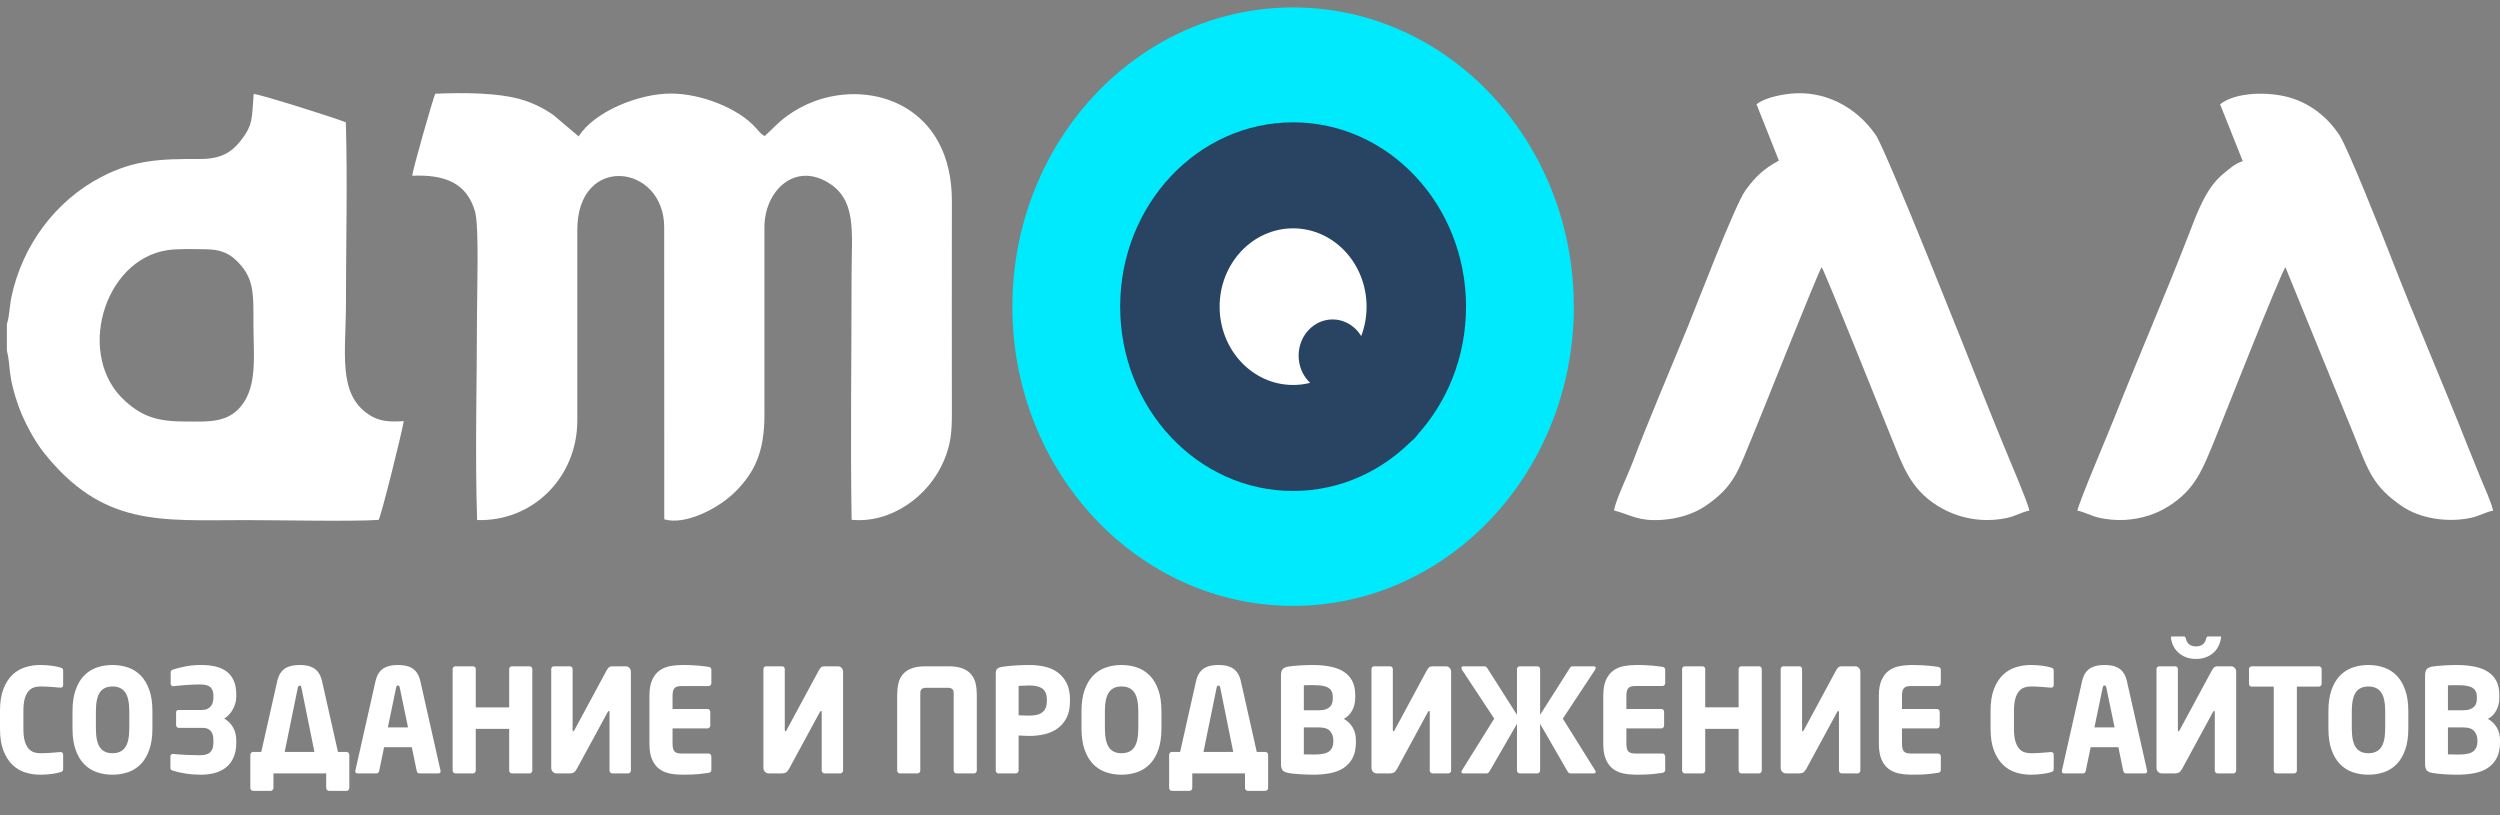
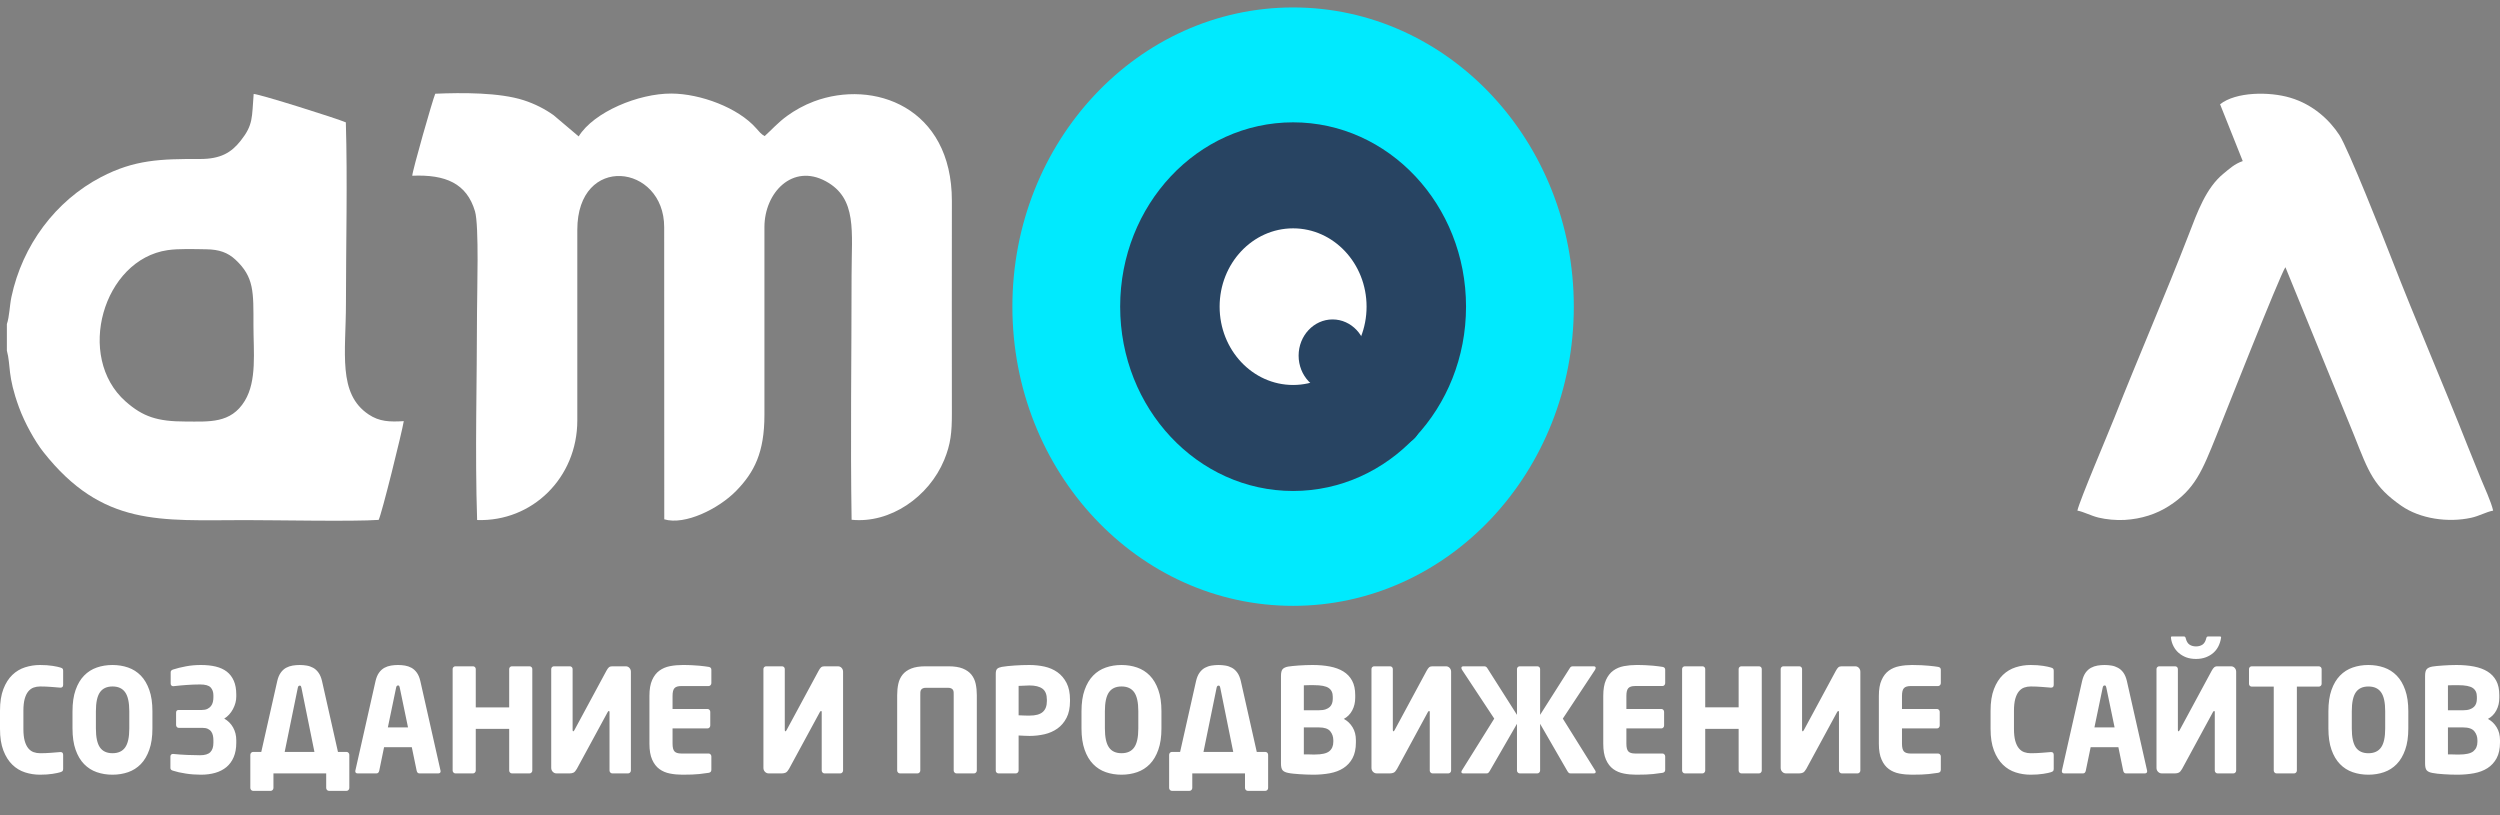
<svg xmlns="http://www.w3.org/2000/svg" width="92" height="30" viewBox="0 0 92 30" fill="none">
  <rect x="0" y="0" width="92" height="30" fill="#808080" stroke="none" />
  <g clip-path="url(#clip0_36_626)">
    <path fill-rule="evenodd" clip-rule="evenodd" d="M16.017 3.449C15.922 3.668 15.177 6.277 15.171 6.467C16.397 6.415 17.176 6.748 17.48 7.777C17.635 8.304 17.554 10.779 17.554 11.509C17.554 14.01 17.476 16.653 17.558 19.137C19.587 19.207 21.246 17.581 21.245 15.472L21.245 8.461C21.244 5.635 24.442 6.034 24.442 8.359L24.445 19.111C25.204 19.337 26.444 18.727 27.091 18.064C27.76 17.378 28.131 16.65 28.131 15.269L28.131 8.359C28.131 7.083 29.169 6.005 30.392 6.672C31.554 7.306 31.338 8.518 31.338 10.137C31.338 13.122 31.292 16.148 31.339 19.127C32.76 19.273 34.186 18.284 34.747 16.925C34.988 16.341 35.03 15.906 35.029 15.218C35.023 12.61 35.029 10.002 35.029 7.394C35.032 3.939 32.146 2.911 29.951 3.733C29.589 3.869 29.244 4.063 28.969 4.263C28.617 4.519 28.41 4.766 28.139 5.008C28.014 4.944 27.929 4.835 27.831 4.724C27.162 3.96 25.773 3.448 24.708 3.443C23.498 3.437 21.851 4.12 21.295 5.02L20.372 4.239C20.061 4.016 19.682 3.82 19.268 3.687C18.378 3.401 17.01 3.407 16.017 3.449L16.017 3.449Z" fill="white" />
    <path fill-rule="evenodd" clip-rule="evenodd" d="M6.172 9.205C6.581 9.145 7.165 9.168 7.596 9.174C8.062 9.18 8.383 9.294 8.664 9.555C9.357 10.201 9.327 10.745 9.327 11.966C9.327 12.951 9.458 14.008 9.01 14.748C8.497 15.597 7.687 15.512 6.831 15.512C5.791 15.512 5.259 15.335 4.625 14.776C2.765 13.134 3.795 9.549 6.172 9.205V9.205ZM0.253 11.925V12.904C0.404 13.463 0.265 13.806 0.7 14.993C0.911 15.57 1.296 16.256 1.595 16.633C3.776 19.393 5.893 19.142 9.024 19.14C10.151 19.14 13.03 19.197 13.934 19.132C14.039 18.949 14.795 15.897 14.859 15.498C14.336 15.53 13.96 15.516 13.566 15.252C12.419 14.487 12.731 12.98 12.731 11.153C12.731 8.965 12.791 6.679 12.727 4.503C12.412 4.364 9.588 3.472 9.335 3.457C9.264 4.328 9.327 4.585 8.855 5.181C8.513 5.613 8.123 5.853 7.356 5.851C5.899 5.845 4.941 5.88 3.722 6.515C2.043 7.39 0.825 9.027 0.421 10.925C0.354 11.24 0.347 11.658 0.253 11.925V11.925Z" fill="white" />
-     <path fill-rule="evenodd" clip-rule="evenodd" d="M64.639 3.837L65.463 5.909C64.909 6.21 64.602 6.495 64.236 7.001C63.839 7.55 62.447 11.204 62.117 12.01C61.504 13.511 60.627 15.562 60.07 17.042C59.917 17.446 59.454 18.414 59.395 18.783C60.05 18.963 60.298 19.183 61.127 19.133C61.736 19.096 62.306 18.924 62.751 18.626C63.875 17.872 63.995 17.216 64.505 16.024C64.711 15.544 66.889 10.049 67.037 9.83C67.171 10.029 69.405 15.621 69.569 16.022C70.01 17.103 70.272 17.967 71.293 18.608C72.054 19.086 72.976 19.254 73.88 19.055C74.169 18.992 74.416 18.84 74.681 18.788C74.63 18.497 73.92 16.842 73.755 16.44C73.446 15.685 73.126 14.898 72.824 14.134C72.507 13.332 69.419 5.538 69.027 4.968C68.298 3.908 67.106 3.311 65.869 3.45C65.458 3.496 64.924 3.611 64.639 3.837V3.837Z" fill="white" />
    <path fill-rule="evenodd" clip-rule="evenodd" d="M81.699 3.837L82.533 5.928C82.228 6.031 82.031 6.221 81.825 6.389C81.178 6.916 80.862 7.813 80.545 8.633C79.694 10.836 78.684 13.155 77.81 15.371C77.579 15.957 76.523 18.43 76.448 18.79C76.687 18.835 76.942 18.979 77.223 19.047C77.506 19.116 77.882 19.152 78.194 19.133C78.809 19.096 79.354 18.918 79.815 18.623C80.78 18.005 81.044 17.321 81.568 16.021C81.756 15.556 83.909 10.099 84.103 9.833L86.633 16.026C87.173 17.392 87.352 17.9 88.36 18.607C89.059 19.096 90.093 19.241 90.944 19.053C91.234 18.99 91.49 18.839 91.748 18.79C91.67 18.455 91.43 17.943 91.296 17.615C91.141 17.238 90.974 16.828 90.822 16.443C89.919 14.155 88.909 11.832 88.014 9.527C87.72 8.769 86.409 5.46 86.09 4.971C85.733 4.424 85.13 3.847 84.279 3.595C83.516 3.368 82.287 3.373 81.699 3.837H81.699Z" fill="white" />
    <path fill-rule="evenodd" clip-rule="evenodd" d="M47.586 0.274C53.291 0.274 57.916 5.204 57.916 11.285C57.916 17.366 53.291 22.295 47.586 22.295C41.881 22.295 37.256 17.366 37.256 11.285C37.256 5.204 41.881 0.274 47.586 0.274Z" fill="#00EAFE" />
    <path fill-rule="evenodd" clip-rule="evenodd" d="M47.586 4.502C51.101 4.502 53.95 7.539 53.95 11.285C53.95 15.031 51.101 18.068 47.586 18.068C44.071 18.068 41.222 15.031 41.222 11.285C41.222 7.539 44.071 4.502 47.586 4.502Z" fill="#284462" />
    <path fill-rule="evenodd" clip-rule="evenodd" d="M47.586 8.403C49.079 8.403 50.29 9.694 50.29 11.285C50.29 12.877 49.079 14.167 47.586 14.167C46.093 14.167 44.882 12.877 44.882 11.285C44.882 9.694 46.093 8.403 47.586 8.403Z" fill="white" />
    <path fill-rule="evenodd" clip-rule="evenodd" d="M49.039 11.755C49.73 11.755 50.29 12.352 50.29 13.088C50.29 13.824 49.73 14.421 49.039 14.421C48.349 14.421 47.789 13.824 47.789 13.088C47.789 12.352 48.349 11.755 49.039 11.755Z" fill="#284462" />
    <path fill-rule="evenodd" clip-rule="evenodd" d="M51.54 14.777C51.949 14.777 52.28 15.13 52.28 15.565C52.28 16 51.949 16.353 51.54 16.353C51.132 16.353 50.801 16 50.801 15.565C50.801 15.13 51.132 14.777 51.54 14.777Z" fill="#284462" />
    <path d="M2.324 28.297C2.324 28.336 2.315 28.363 2.297 28.379C2.279 28.395 2.251 28.408 2.215 28.419C2.162 28.436 2.069 28.456 1.936 28.477C1.803 28.498 1.649 28.509 1.473 28.509C1.284 28.509 1.101 28.481 0.923 28.424C0.746 28.367 0.589 28.273 0.453 28.14C0.317 28.008 0.207 27.834 0.124 27.618C0.041 27.402 0 27.137 0 26.822V26.154C0 25.839 0.041 25.574 0.124 25.358C0.207 25.142 0.317 24.969 0.453 24.838C0.589 24.707 0.746 24.613 0.923 24.557C1.101 24.5 1.284 24.472 1.473 24.472C1.649 24.472 1.803 24.483 1.936 24.504C2.069 24.525 2.162 24.546 2.215 24.563C2.251 24.574 2.278 24.586 2.297 24.6C2.315 24.614 2.324 24.641 2.324 24.681V25.199C2.324 25.269 2.293 25.305 2.23 25.305H2.215C2.118 25.298 2.006 25.289 1.879 25.278C1.751 25.268 1.617 25.262 1.478 25.262C1.392 25.262 1.311 25.276 1.237 25.302C1.162 25.329 1.097 25.377 1.04 25.445C0.984 25.513 0.94 25.605 0.908 25.72C0.877 25.835 0.861 25.98 0.861 26.157V26.824C0.861 27.001 0.877 27.146 0.908 27.261C0.94 27.376 0.984 27.467 1.04 27.536C1.097 27.605 1.162 27.652 1.237 27.679C1.311 27.705 1.392 27.719 1.478 27.719C1.617 27.719 1.751 27.713 1.879 27.703C2.006 27.692 2.118 27.683 2.215 27.676H2.23C2.293 27.676 2.324 27.712 2.324 27.782V28.297V28.297ZM5.609 26.806C5.609 27.114 5.571 27.375 5.494 27.591C5.418 27.807 5.314 27.983 5.182 28.119C5.049 28.255 4.893 28.354 4.715 28.416C4.536 28.478 4.344 28.509 4.138 28.509C3.932 28.509 3.741 28.478 3.562 28.416C3.383 28.354 3.228 28.255 3.095 28.119C2.962 27.983 2.858 27.807 2.782 27.591C2.706 27.376 2.668 27.114 2.668 26.806V26.175C2.668 25.867 2.706 25.606 2.782 25.39C2.858 25.174 2.962 24.998 3.095 24.862C3.228 24.726 3.383 24.627 3.562 24.565C3.741 24.503 3.932 24.472 4.138 24.472C4.344 24.472 4.536 24.503 4.715 24.565C4.893 24.627 5.049 24.726 5.182 24.862C5.314 24.998 5.418 25.174 5.494 25.39C5.571 25.605 5.609 25.867 5.609 26.175V26.806ZM4.758 26.173C4.758 25.851 4.707 25.618 4.606 25.476C4.505 25.333 4.35 25.262 4.141 25.262C3.932 25.262 3.778 25.333 3.678 25.476C3.578 25.618 3.529 25.851 3.529 26.173V26.808C3.529 27.131 3.579 27.363 3.678 27.505C3.778 27.648 3.932 27.718 4.141 27.718C4.35 27.718 4.505 27.648 4.606 27.505C4.707 27.363 4.758 27.131 4.758 26.808V26.173ZM8.695 27.337C8.695 27.538 8.663 27.713 8.6 27.862C8.537 28.01 8.448 28.132 8.334 28.228C8.219 28.323 8.082 28.394 7.923 28.44C7.764 28.486 7.588 28.509 7.395 28.509C7.2 28.509 7.011 28.495 6.831 28.466C6.65 28.439 6.495 28.404 6.365 28.361C6.339 28.354 6.316 28.343 6.298 28.327C6.28 28.312 6.271 28.29 6.271 28.261V27.84C6.271 27.812 6.279 27.789 6.296 27.772C6.312 27.754 6.334 27.745 6.36 27.745H6.37C6.546 27.763 6.721 27.775 6.895 27.782C7.07 27.789 7.225 27.793 7.361 27.793C7.54 27.793 7.667 27.755 7.741 27.678C7.816 27.602 7.853 27.489 7.853 27.339V27.244C7.853 27.183 7.848 27.125 7.836 27.07C7.824 27.015 7.804 26.966 7.774 26.924C7.744 26.881 7.702 26.847 7.649 26.822C7.596 26.797 7.53 26.785 7.45 26.785H6.574C6.548 26.785 6.525 26.774 6.507 26.753C6.489 26.732 6.48 26.707 6.48 26.679V26.228C6.48 26.161 6.511 26.127 6.574 26.127H7.43C7.51 26.127 7.577 26.114 7.632 26.087C7.687 26.061 7.731 26.025 7.764 25.983C7.797 25.94 7.82 25.892 7.833 25.836C7.847 25.781 7.853 25.723 7.853 25.663V25.588C7.853 25.467 7.819 25.37 7.751 25.297C7.683 25.224 7.553 25.188 7.361 25.188C7.274 25.188 7.192 25.19 7.114 25.193C7.036 25.197 6.958 25.201 6.881 25.206C6.803 25.212 6.723 25.218 6.642 25.225C6.56 25.232 6.473 25.241 6.38 25.252H6.37C6.344 25.252 6.322 25.243 6.306 25.225C6.289 25.207 6.281 25.184 6.281 25.156V24.735C6.281 24.707 6.291 24.685 6.311 24.669C6.33 24.653 6.354 24.642 6.38 24.635C6.51 24.593 6.662 24.555 6.838 24.522C7.014 24.488 7.2 24.472 7.396 24.472C7.598 24.472 7.78 24.491 7.941 24.53C8.101 24.569 8.238 24.632 8.349 24.718C8.46 24.805 8.545 24.917 8.605 25.055C8.665 25.193 8.695 25.361 8.695 25.559V25.634C8.695 25.789 8.654 25.943 8.573 26.095C8.492 26.247 8.384 26.364 8.252 26.445C8.391 26.523 8.5 26.631 8.578 26.771C8.656 26.911 8.695 27.067 8.695 27.241V27.336L8.695 27.337ZM9.212 27.777C9.212 27.748 9.222 27.724 9.242 27.703C9.262 27.681 9.285 27.671 9.312 27.671H9.615L10.203 25.062C10.232 24.934 10.276 24.832 10.332 24.754C10.388 24.675 10.454 24.616 10.528 24.575C10.603 24.535 10.684 24.507 10.77 24.493C10.856 24.479 10.942 24.472 11.029 24.472C11.115 24.472 11.2 24.479 11.285 24.493C11.37 24.507 11.449 24.535 11.524 24.575C11.599 24.616 11.664 24.675 11.72 24.754C11.777 24.832 11.82 24.934 11.85 25.062L12.437 27.671H12.756C12.782 27.671 12.805 27.681 12.825 27.703C12.845 27.724 12.855 27.748 12.855 27.777V28.997C12.855 29.025 12.845 29.05 12.825 29.071C12.805 29.093 12.782 29.103 12.756 29.103H12.104C12.077 29.103 12.054 29.093 12.034 29.071C12.014 29.05 12.004 29.025 12.004 28.997V28.461H10.063V28.997C10.063 29.025 10.053 29.05 10.033 29.071C10.013 29.093 9.99 29.103 9.964 29.103H9.312C9.285 29.103 9.262 29.093 9.242 29.071C9.222 29.05 9.212 29.025 9.212 28.997V27.777ZM10.476 27.671H11.571L11.093 25.31C11.087 25.282 11.08 25.262 11.073 25.249C11.067 25.237 11.052 25.231 11.029 25.231C10.992 25.231 10.969 25.257 10.959 25.31L10.476 27.671H10.476ZM16.215 28.376C16.215 28.433 16.186 28.461 16.13 28.461H15.433C15.406 28.461 15.385 28.452 15.368 28.435C15.352 28.417 15.34 28.394 15.334 28.366L15.154 27.496H14.134L13.955 28.366C13.948 28.394 13.937 28.417 13.92 28.435C13.903 28.452 13.882 28.461 13.855 28.461H13.159C13.102 28.461 13.074 28.433 13.074 28.376C13.074 28.373 13.075 28.369 13.076 28.366C13.078 28.362 13.079 28.357 13.079 28.35L13.82 25.061C13.85 24.933 13.893 24.831 13.95 24.753C14.006 24.675 14.072 24.616 14.146 24.575C14.221 24.535 14.302 24.507 14.388 24.493C14.474 24.479 14.56 24.472 14.646 24.472C14.733 24.472 14.818 24.479 14.903 24.493C14.988 24.507 15.067 24.535 15.142 24.575C15.216 24.616 15.282 24.675 15.338 24.753C15.395 24.831 15.438 24.933 15.468 25.061L16.209 28.35C16.209 28.357 16.21 28.362 16.212 28.366C16.213 28.369 16.214 28.373 16.214 28.376H16.215ZM14.711 25.305C14.705 25.276 14.698 25.256 14.692 25.244C14.685 25.231 14.67 25.225 14.647 25.225C14.61 25.225 14.587 25.252 14.577 25.305L14.273 26.769H15.015L14.711 25.305H14.711ZM19.589 28.355C19.589 28.383 19.579 28.408 19.559 28.429C19.539 28.451 19.516 28.461 19.489 28.461H18.837C18.811 28.461 18.787 28.451 18.767 28.429C18.747 28.408 18.738 28.383 18.738 28.355V26.822H17.508V28.355C17.508 28.383 17.498 28.408 17.478 28.429C17.458 28.451 17.435 28.461 17.409 28.461H16.757C16.73 28.461 16.707 28.451 16.687 28.429C16.667 28.408 16.657 28.383 16.657 28.355V24.62C16.657 24.592 16.667 24.568 16.687 24.549C16.707 24.529 16.73 24.52 16.757 24.52H17.409C17.435 24.52 17.458 24.529 17.478 24.549C17.498 24.568 17.508 24.592 17.508 24.62V26.032H18.738V24.62C18.738 24.592 18.747 24.568 18.767 24.549C18.787 24.529 18.811 24.52 18.837 24.52H19.489C19.516 24.52 19.539 24.529 19.559 24.549C19.579 24.568 19.589 24.592 19.589 24.62V28.355ZM20.285 24.62C20.285 24.592 20.295 24.568 20.315 24.549C20.335 24.529 20.358 24.52 20.385 24.52H20.972C20.999 24.52 21.022 24.529 21.042 24.549C21.062 24.568 21.072 24.592 21.072 24.62V26.864C21.072 26.896 21.08 26.912 21.097 26.912C21.107 26.912 21.12 26.898 21.137 26.87L22.316 24.684C22.346 24.628 22.376 24.586 22.406 24.559C22.436 24.533 22.476 24.52 22.525 24.52H23.028C23.081 24.52 23.126 24.539 23.162 24.578C23.199 24.617 23.217 24.665 23.217 24.721V28.355C23.217 28.383 23.207 28.408 23.187 28.429C23.167 28.45 23.144 28.461 23.117 28.461H22.53C22.503 28.461 22.48 28.45 22.46 28.429C22.44 28.408 22.43 28.383 22.43 28.355V26.207C22.43 26.178 22.422 26.164 22.405 26.164C22.392 26.164 22.377 26.178 22.361 26.207L21.226 28.297C21.186 28.367 21.146 28.412 21.107 28.432C21.067 28.451 21.02 28.461 20.967 28.461H20.48C20.426 28.461 20.381 28.442 20.343 28.403C20.305 28.364 20.285 28.316 20.285 28.259V24.621L20.285 24.62ZM26.178 28.328C26.178 28.392 26.145 28.429 26.078 28.44C25.992 28.454 25.877 28.469 25.733 28.485C25.588 28.501 25.382 28.509 25.113 28.509C24.954 28.509 24.801 28.495 24.654 28.466C24.508 28.438 24.378 28.383 24.267 28.302C24.155 28.221 24.066 28.105 23.999 27.954C23.932 27.804 23.899 27.609 23.899 27.368V25.607C23.899 25.367 23.932 25.172 23.999 25.024C24.065 24.875 24.155 24.76 24.267 24.679C24.378 24.598 24.508 24.543 24.657 24.514C24.805 24.486 24.959 24.472 25.118 24.472C25.251 24.472 25.367 24.474 25.469 24.48C25.57 24.485 25.659 24.491 25.735 24.498C25.811 24.506 25.877 24.512 25.932 24.52C25.986 24.527 26.035 24.534 26.078 24.541C26.145 24.552 26.178 24.587 26.178 24.647V25.14C26.178 25.169 26.168 25.193 26.148 25.215C26.128 25.236 26.105 25.247 26.078 25.247H25.068C24.952 25.247 24.87 25.272 24.822 25.323C24.774 25.375 24.75 25.469 24.75 25.607V26.09H26.038C26.065 26.09 26.088 26.101 26.108 26.122C26.128 26.143 26.138 26.168 26.138 26.196V26.7C26.138 26.728 26.128 26.753 26.108 26.774C26.088 26.796 26.065 26.806 26.038 26.806H24.75V27.369C24.75 27.506 24.774 27.601 24.822 27.652C24.87 27.704 24.952 27.729 25.068 27.729H26.078C26.105 27.729 26.128 27.74 26.148 27.761C26.168 27.782 26.178 27.807 26.178 27.835V28.329L26.178 28.328ZM28.094 24.62C28.094 24.592 28.104 24.568 28.124 24.549C28.144 24.529 28.167 24.52 28.194 24.52H28.781C28.807 24.52 28.831 24.529 28.851 24.549C28.87 24.568 28.88 24.592 28.88 24.62V26.864C28.88 26.896 28.889 26.912 28.905 26.912C28.915 26.912 28.928 26.898 28.945 26.87L30.125 24.684C30.154 24.628 30.184 24.586 30.214 24.559C30.244 24.533 30.284 24.52 30.334 24.52H30.836C30.889 24.52 30.934 24.539 30.971 24.578C31.007 24.617 31.025 24.665 31.025 24.721V28.355C31.025 28.383 31.015 28.408 30.995 28.429C30.976 28.45 30.953 28.461 30.926 28.461H30.338C30.312 28.461 30.289 28.45 30.269 28.429C30.249 28.408 30.239 28.383 30.239 28.355V26.207C30.239 26.178 30.231 26.164 30.214 26.164C30.201 26.164 30.186 26.178 30.169 26.207L29.035 28.297C28.995 28.367 28.955 28.412 28.915 28.432C28.875 28.451 28.829 28.461 28.776 28.461H28.288C28.235 28.461 28.189 28.442 28.151 28.403C28.113 28.364 28.094 28.316 28.094 28.259V24.621L28.094 24.62ZM34.902 24.52C35.118 24.52 35.294 24.547 35.43 24.602C35.566 24.657 35.672 24.732 35.748 24.827C35.825 24.923 35.877 25.035 35.905 25.164C35.933 25.293 35.947 25.432 35.947 25.581V28.355C35.947 28.383 35.937 28.408 35.917 28.429C35.898 28.45 35.874 28.461 35.848 28.461H35.196C35.169 28.461 35.146 28.45 35.126 28.429C35.106 28.408 35.096 28.383 35.096 28.355V25.581C35.096 25.542 35.096 25.505 35.094 25.472C35.092 25.438 35.084 25.41 35.069 25.387C35.054 25.364 35.032 25.345 35.002 25.331C34.972 25.317 34.93 25.31 34.877 25.31H34.086C34.03 25.31 33.987 25.317 33.959 25.331C33.931 25.345 33.909 25.364 33.894 25.387C33.879 25.41 33.871 25.438 33.869 25.472C33.868 25.505 33.867 25.542 33.867 25.581V28.355C33.867 28.383 33.857 28.408 33.837 28.429C33.817 28.45 33.794 28.461 33.767 28.461H33.115C33.089 28.461 33.066 28.45 33.046 28.429C33.026 28.408 33.016 28.383 33.016 28.355V25.581C33.016 25.432 33.03 25.293 33.058 25.164C33.086 25.035 33.139 24.923 33.215 24.827C33.291 24.732 33.397 24.657 33.533 24.602C33.669 24.547 33.845 24.52 34.061 24.52H34.902H34.902ZM39.376 25.798C39.376 26.046 39.334 26.252 39.249 26.416C39.164 26.58 39.052 26.712 38.913 26.811C38.772 26.91 38.614 26.98 38.436 27.021C38.257 27.061 38.076 27.082 37.889 27.082C37.829 27.082 37.763 27.08 37.69 27.076C37.616 27.073 37.548 27.069 37.485 27.066V28.355C37.485 28.383 37.475 28.408 37.455 28.429C37.435 28.45 37.412 28.461 37.386 28.461H36.744C36.717 28.461 36.694 28.451 36.674 28.432C36.654 28.412 36.644 28.389 36.644 28.36V24.796C36.644 24.704 36.662 24.642 36.699 24.61C36.735 24.578 36.792 24.555 36.868 24.541C36.995 24.52 37.15 24.503 37.335 24.491C37.519 24.478 37.701 24.472 37.881 24.472C38.07 24.472 38.255 24.491 38.434 24.53C38.613 24.569 38.773 24.638 38.913 24.737C39.052 24.836 39.165 24.968 39.249 25.132C39.334 25.297 39.376 25.503 39.376 25.75V25.798V25.798ZM38.525 25.75C38.525 25.559 38.471 25.424 38.364 25.345C38.256 25.265 38.097 25.225 37.888 25.225C37.872 25.225 37.844 25.226 37.804 25.228C37.764 25.23 37.723 25.231 37.682 25.233C37.64 25.235 37.601 25.237 37.562 25.238C37.524 25.24 37.499 25.241 37.485 25.241V26.323C37.498 26.323 37.524 26.324 37.562 26.326C37.6 26.328 37.642 26.329 37.687 26.331C37.731 26.333 37.773 26.334 37.811 26.334C37.849 26.334 37.875 26.334 37.888 26.334C38.111 26.334 38.272 26.29 38.373 26.201C38.475 26.113 38.525 25.979 38.525 25.798V25.75L38.525 25.75ZM42.741 26.806C42.741 27.114 42.703 27.375 42.626 27.591C42.55 27.807 42.446 27.983 42.314 28.119C42.181 28.255 42.025 28.354 41.846 28.416C41.667 28.478 41.476 28.509 41.27 28.509C41.064 28.509 40.873 28.478 40.694 28.416C40.515 28.354 40.359 28.255 40.227 28.119C40.094 27.983 39.99 27.807 39.914 27.591C39.838 27.375 39.799 27.114 39.799 26.806V26.175C39.799 25.867 39.837 25.605 39.914 25.39C39.99 25.174 40.094 24.998 40.227 24.862C40.359 24.726 40.515 24.627 40.694 24.565C40.873 24.503 41.064 24.472 41.27 24.472C41.476 24.472 41.667 24.503 41.846 24.565C42.025 24.627 42.181 24.726 42.314 24.862C42.446 24.998 42.55 25.174 42.626 25.39C42.703 25.605 42.741 25.867 42.741 26.175V26.806ZM41.89 26.173C41.89 25.85 41.839 25.618 41.738 25.475C41.637 25.333 41.482 25.262 41.273 25.262C41.064 25.262 40.909 25.333 40.81 25.475C40.71 25.618 40.66 25.85 40.66 26.173V26.808C40.66 27.13 40.71 27.363 40.81 27.505C40.909 27.648 41.064 27.718 41.273 27.718C41.482 27.718 41.637 27.648 41.738 27.505C41.839 27.363 41.89 27.13 41.89 26.808V26.173ZM43.024 27.777C43.024 27.748 43.034 27.724 43.054 27.702C43.074 27.681 43.097 27.671 43.124 27.671H43.428L44.015 25.062C44.045 24.934 44.088 24.832 44.144 24.754C44.201 24.675 44.266 24.616 44.341 24.575C44.416 24.535 44.496 24.507 44.582 24.493C44.668 24.479 44.755 24.472 44.841 24.472C44.927 24.472 45.013 24.479 45.097 24.493C45.182 24.507 45.261 24.535 45.336 24.575C45.411 24.616 45.476 24.675 45.533 24.754C45.589 24.832 45.632 24.934 45.662 25.062L46.249 27.671H46.568C46.594 27.671 46.618 27.681 46.638 27.702C46.658 27.724 46.667 27.748 46.667 27.777V28.997C46.667 29.025 46.658 29.05 46.638 29.071C46.618 29.092 46.594 29.103 46.568 29.103H45.916C45.889 29.103 45.866 29.092 45.846 29.071C45.826 29.05 45.816 29.025 45.816 28.997V28.461H43.876V28.997C43.876 29.025 43.866 29.05 43.846 29.071C43.826 29.092 43.803 29.103 43.776 29.103H43.124C43.097 29.103 43.074 29.092 43.054 29.071C43.034 29.05 43.024 29.025 43.024 28.997V27.777ZM44.289 27.671H45.383L44.906 25.31C44.899 25.282 44.892 25.262 44.886 25.249C44.879 25.237 44.864 25.23 44.841 25.23C44.804 25.23 44.781 25.257 44.771 25.31L44.288 27.671H44.289ZM49.897 27.32C49.897 27.554 49.856 27.747 49.773 27.901C49.69 28.055 49.577 28.177 49.436 28.267C49.295 28.358 49.129 28.42 48.938 28.456C48.746 28.491 48.543 28.509 48.327 28.509C48.243 28.509 48.159 28.507 48.073 28.503C47.986 28.5 47.903 28.495 47.821 28.49C47.739 28.485 47.664 28.479 47.594 28.471C47.524 28.464 47.465 28.456 47.415 28.445C47.315 28.427 47.244 28.395 47.203 28.349C47.161 28.303 47.14 28.22 47.14 28.1V24.875C47.14 24.755 47.16 24.672 47.2 24.626C47.24 24.58 47.308 24.548 47.405 24.53C47.448 24.523 47.504 24.516 47.572 24.509C47.64 24.502 47.714 24.495 47.796 24.49C47.878 24.485 47.962 24.48 48.048 24.477C48.134 24.474 48.217 24.472 48.297 24.472C48.533 24.472 48.748 24.49 48.94 24.527C49.133 24.565 49.298 24.625 49.436 24.71C49.574 24.795 49.682 24.908 49.758 25.05C49.834 25.191 49.872 25.368 49.872 25.58V25.676C49.872 25.849 49.836 26.005 49.762 26.143C49.689 26.28 49.586 26.385 49.452 26.456C49.586 26.526 49.693 26.629 49.775 26.764C49.857 26.898 49.897 27.057 49.897 27.241V27.32ZM49.046 25.639C49.046 25.494 48.996 25.387 48.895 25.318C48.793 25.249 48.615 25.214 48.36 25.214C48.34 25.214 48.312 25.214 48.277 25.214C48.243 25.214 48.206 25.214 48.168 25.214C48.13 25.214 48.093 25.215 48.058 25.217C48.023 25.219 47.998 25.22 47.981 25.22V26.137H48.539C48.638 26.137 48.72 26.126 48.785 26.103C48.85 26.08 48.901 26.05 48.939 26.013C48.977 25.976 49.005 25.931 49.021 25.88C49.038 25.829 49.046 25.775 49.046 25.718V25.639L49.046 25.639ZM49.066 27.241C49.066 27.114 49.028 27.003 48.952 26.909C48.876 26.816 48.738 26.769 48.539 26.769H47.981V27.761C48.002 27.761 48.031 27.761 48.069 27.761C48.107 27.761 48.147 27.762 48.188 27.763C48.23 27.765 48.269 27.766 48.307 27.766C48.346 27.766 48.373 27.766 48.39 27.766C48.645 27.766 48.822 27.725 48.92 27.644C49.017 27.563 49.066 27.448 49.066 27.299V27.241H49.066ZM50.47 24.62C50.47 24.592 50.48 24.568 50.499 24.549C50.52 24.529 50.543 24.52 50.569 24.52H51.157C51.183 24.52 51.206 24.529 51.226 24.549C51.246 24.568 51.256 24.592 51.256 24.62V26.864C51.256 26.896 51.264 26.912 51.281 26.912C51.291 26.912 51.304 26.898 51.321 26.87L52.5 24.684C52.53 24.628 52.56 24.586 52.59 24.559C52.62 24.533 52.66 24.52 52.709 24.52H53.212C53.265 24.52 53.31 24.539 53.346 24.578C53.383 24.617 53.401 24.665 53.401 24.721V28.355C53.401 28.383 53.391 28.408 53.371 28.429C53.351 28.45 53.328 28.461 53.301 28.461H52.714C52.688 28.461 52.664 28.45 52.645 28.429C52.624 28.408 52.615 28.383 52.615 28.355V26.206C52.615 26.178 52.606 26.164 52.59 26.164C52.576 26.164 52.562 26.178 52.545 26.206L51.41 28.297C51.37 28.367 51.331 28.412 51.291 28.432C51.251 28.451 51.205 28.461 51.151 28.461H50.664C50.611 28.461 50.565 28.442 50.527 28.403C50.489 28.364 50.47 28.316 50.47 28.259V24.62L50.47 24.62ZM55.825 24.62C55.825 24.592 55.835 24.568 55.855 24.549C55.875 24.529 55.898 24.52 55.924 24.52H56.576C56.603 24.52 56.626 24.529 56.646 24.549C56.666 24.568 56.676 24.592 56.676 24.62V26.307L57.771 24.583C57.794 24.541 57.831 24.52 57.88 24.52H58.642C58.695 24.52 58.721 24.539 58.721 24.578C58.721 24.599 58.713 24.624 58.696 24.652L57.512 26.445L58.701 28.35C58.715 28.367 58.721 28.387 58.721 28.408C58.721 28.443 58.698 28.461 58.652 28.461H57.795C57.766 28.461 57.743 28.454 57.728 28.44C57.714 28.426 57.699 28.408 57.686 28.387L56.676 26.636V28.355C56.676 28.383 56.666 28.408 56.646 28.429C56.626 28.45 56.603 28.461 56.576 28.461H55.924C55.898 28.461 55.874 28.45 55.855 28.429C55.834 28.408 55.825 28.383 55.825 28.355V26.636L54.814 28.387C54.801 28.408 54.787 28.426 54.772 28.44C54.757 28.454 54.735 28.461 54.705 28.461H53.849C53.802 28.461 53.779 28.443 53.779 28.408C53.779 28.387 53.786 28.367 53.799 28.35L54.988 26.445L53.804 24.652C53.787 24.624 53.779 24.599 53.779 24.578C53.779 24.539 53.806 24.52 53.859 24.52H54.62C54.667 24.52 54.703 24.541 54.73 24.583L55.825 26.307V24.62H55.825ZM61.279 28.328C61.279 28.392 61.246 28.429 61.18 28.44C61.093 28.454 60.978 28.469 60.834 28.485C60.69 28.501 60.483 28.509 60.214 28.509C60.055 28.509 59.902 28.495 59.756 28.466C59.609 28.438 59.479 28.383 59.368 28.302C59.256 28.221 59.167 28.105 59.1 27.954C59.033 27.804 59 27.609 59 27.368V25.607C59 25.367 59.033 25.172 59.1 25.023C59.167 24.875 59.256 24.76 59.368 24.679C59.479 24.597 59.61 24.543 59.758 24.514C59.907 24.486 60.06 24.472 60.219 24.472C60.352 24.472 60.469 24.474 60.57 24.48C60.671 24.485 60.76 24.491 60.837 24.498C60.913 24.505 60.978 24.512 61.033 24.52C61.088 24.527 61.137 24.534 61.18 24.541C61.246 24.551 61.279 24.587 61.279 24.647V25.14C61.279 25.169 61.269 25.193 61.249 25.215C61.23 25.236 61.206 25.246 61.18 25.246H60.169C60.053 25.246 59.971 25.272 59.923 25.323C59.875 25.375 59.851 25.469 59.851 25.607V26.09H61.14C61.166 26.09 61.19 26.101 61.21 26.122C61.23 26.143 61.239 26.168 61.239 26.196V26.7C61.239 26.728 61.23 26.753 61.21 26.774C61.19 26.796 61.166 26.806 61.14 26.806H59.851V27.369C59.851 27.506 59.875 27.601 59.923 27.652C59.971 27.704 60.053 27.729 60.169 27.729H61.18C61.206 27.729 61.23 27.74 61.249 27.761C61.269 27.782 61.279 27.807 61.279 27.835V28.329L61.279 28.328ZM64.833 28.355C64.833 28.383 64.823 28.408 64.803 28.429C64.783 28.45 64.76 28.461 64.733 28.461H64.081C64.055 28.461 64.031 28.45 64.011 28.429C63.992 28.408 63.982 28.383 63.982 28.355V26.822H62.752V28.355C62.752 28.383 62.742 28.408 62.722 28.429C62.703 28.45 62.679 28.461 62.653 28.461H62.001C61.974 28.461 61.951 28.45 61.931 28.429C61.911 28.408 61.901 28.383 61.901 28.355V24.62C61.901 24.592 61.911 24.568 61.931 24.549C61.951 24.529 61.974 24.52 62.001 24.52H62.653C62.679 24.52 62.703 24.529 62.722 24.549C62.742 24.568 62.752 24.592 62.752 24.62V26.031H63.982V24.62C63.982 24.592 63.992 24.568 64.011 24.549C64.031 24.529 64.055 24.52 64.081 24.52H64.733C64.76 24.52 64.783 24.529 64.803 24.549C64.823 24.568 64.833 24.592 64.833 24.62V28.355ZM65.529 24.62C65.529 24.592 65.539 24.568 65.559 24.549C65.579 24.529 65.603 24.52 65.629 24.52H66.216C66.243 24.52 66.266 24.529 66.286 24.549C66.306 24.568 66.316 24.592 66.316 24.62V26.864C66.316 26.896 66.324 26.912 66.341 26.912C66.351 26.912 66.364 26.898 66.381 26.87L67.56 24.684C67.59 24.628 67.62 24.586 67.65 24.559C67.68 24.533 67.719 24.52 67.769 24.52H68.272C68.325 24.52 68.37 24.539 68.406 24.578C68.443 24.617 68.461 24.665 68.461 24.721V28.355C68.461 28.383 68.451 28.408 68.431 28.429C68.411 28.45 68.388 28.461 68.361 28.461H67.774C67.748 28.461 67.724 28.45 67.704 28.429C67.684 28.408 67.674 28.383 67.674 28.355V26.206C67.674 26.178 67.666 26.164 67.65 26.164C67.636 26.164 67.621 26.178 67.605 26.206L66.47 28.297C66.43 28.367 66.39 28.412 66.351 28.432C66.311 28.451 66.264 28.461 66.211 28.461H65.724C65.67 28.461 65.625 28.442 65.587 28.403C65.549 28.364 65.529 28.316 65.529 28.259V24.62L65.529 24.62Z" fill="white" />
    <path d="M71.421 28.329C71.421 28.392 71.388 28.43 71.322 28.44C71.236 28.454 71.12 28.469 70.976 28.485C70.832 28.501 70.625 28.509 70.357 28.509C70.197 28.509 70.045 28.495 69.898 28.467C69.751 28.438 69.622 28.384 69.51 28.302C69.398 28.221 69.309 28.105 69.243 27.955C69.175 27.805 69.142 27.609 69.142 27.369V25.607C69.142 25.367 69.175 25.172 69.243 25.024C69.309 24.875 69.398 24.76 69.51 24.679C69.622 24.598 69.752 24.543 69.9 24.515C70.049 24.486 70.202 24.472 70.362 24.472C70.494 24.472 70.611 24.475 70.712 24.48C70.814 24.485 70.902 24.492 70.979 24.499C71.055 24.506 71.121 24.513 71.175 24.52C71.23 24.527 71.279 24.534 71.322 24.541C71.388 24.552 71.422 24.587 71.422 24.647V25.14C71.422 25.169 71.412 25.194 71.392 25.215C71.372 25.236 71.349 25.247 71.322 25.247H70.312C70.196 25.247 70.113 25.272 70.065 25.324C70.017 25.375 69.993 25.47 69.993 25.608V26.09H71.282C71.309 26.09 71.332 26.101 71.352 26.122C71.372 26.143 71.382 26.168 71.382 26.196V26.7C71.382 26.729 71.372 26.753 71.352 26.775C71.332 26.796 71.309 26.806 71.282 26.806H69.993V27.369C69.993 27.507 70.017 27.601 70.065 27.653C70.113 27.704 70.196 27.73 70.312 27.73H71.322C71.349 27.73 71.372 27.74 71.392 27.761C71.412 27.783 71.422 27.807 71.422 27.836V28.329L71.421 28.329ZM75.577 28.297C75.577 28.336 75.568 28.363 75.55 28.379C75.531 28.395 75.504 28.408 75.468 28.419C75.415 28.437 75.322 28.456 75.189 28.477C75.056 28.498 74.902 28.509 74.726 28.509C74.537 28.509 74.354 28.481 74.176 28.424C73.998 28.367 73.842 28.273 73.706 28.14C73.57 28.008 73.46 27.834 73.377 27.618C73.294 27.402 73.253 27.137 73.253 26.822V26.154C73.253 25.839 73.294 25.574 73.377 25.358C73.46 25.142 73.57 24.969 73.706 24.838C73.842 24.707 73.998 24.614 74.176 24.557C74.353 24.5 74.537 24.472 74.726 24.472C74.902 24.472 75.056 24.483 75.189 24.504C75.322 24.525 75.415 24.546 75.468 24.563C75.504 24.574 75.531 24.586 75.55 24.6C75.568 24.614 75.577 24.641 75.577 24.681V25.199C75.577 25.27 75.546 25.305 75.483 25.305H75.468C75.371 25.298 75.259 25.289 75.132 25.278C75.004 25.268 74.87 25.262 74.731 25.262C74.645 25.262 74.564 25.276 74.49 25.302C74.415 25.329 74.349 25.377 74.293 25.445C74.237 25.514 74.193 25.606 74.161 25.721C74.13 25.835 74.114 25.98 74.114 26.157V26.824C74.114 27.001 74.13 27.146 74.161 27.261C74.193 27.376 74.237 27.468 74.293 27.536C74.349 27.605 74.415 27.652 74.49 27.679C74.564 27.705 74.645 27.719 74.731 27.719C74.87 27.719 75.004 27.713 75.132 27.703C75.259 27.692 75.371 27.683 75.468 27.676H75.483C75.546 27.676 75.577 27.712 75.577 27.782V28.297V28.297ZM79.016 28.376C79.016 28.433 78.988 28.461 78.931 28.461H78.235C78.208 28.461 78.186 28.453 78.17 28.435C78.153 28.417 78.142 28.394 78.135 28.366L77.956 27.496H76.936L76.756 28.366C76.75 28.394 76.738 28.417 76.722 28.435C76.705 28.453 76.683 28.461 76.657 28.461H75.96C75.904 28.461 75.876 28.433 75.876 28.376C75.876 28.373 75.876 28.369 75.878 28.366C75.88 28.362 75.88 28.357 75.88 28.35L76.622 25.061C76.652 24.934 76.695 24.831 76.751 24.753C76.808 24.675 76.873 24.616 76.948 24.576C77.023 24.535 77.103 24.508 77.189 24.493C77.275 24.479 77.362 24.472 77.448 24.472C77.534 24.472 77.62 24.479 77.704 24.493C77.789 24.507 77.869 24.535 77.943 24.576C78.018 24.616 78.084 24.675 78.14 24.753C78.196 24.831 78.239 24.933 78.269 25.061L79.011 28.35C79.011 28.357 79.012 28.362 79.013 28.366C79.015 28.369 79.016 28.373 79.016 28.376H79.016ZM77.513 25.305C77.507 25.277 77.5 25.256 77.493 25.244C77.487 25.232 77.472 25.225 77.448 25.225C77.412 25.225 77.389 25.252 77.379 25.305L77.075 26.769H77.817L77.513 25.305H77.513ZM80.813 24.249C80.677 24.249 80.555 24.229 80.449 24.189C80.343 24.148 80.251 24.093 80.173 24.024C80.095 23.955 80.032 23.874 79.984 23.78C79.936 23.686 79.905 23.586 79.892 23.48C79.889 23.463 79.889 23.448 79.892 23.438C79.895 23.427 79.91 23.422 79.937 23.422H80.37C80.403 23.422 80.424 23.443 80.434 23.485C80.461 23.599 80.507 23.677 80.574 23.722C80.64 23.766 80.72 23.788 80.813 23.788C80.906 23.788 80.985 23.766 81.052 23.722C81.118 23.677 81.164 23.599 81.191 23.485C81.201 23.443 81.222 23.422 81.256 23.422H81.689C81.715 23.422 81.73 23.427 81.733 23.438C81.737 23.448 81.737 23.463 81.733 23.48C81.717 23.586 81.685 23.686 81.639 23.78C81.592 23.874 81.53 23.955 81.452 24.024C81.374 24.093 81.281 24.148 81.173 24.189C81.066 24.229 80.945 24.249 80.813 24.249ZM79.359 24.621C79.359 24.592 79.369 24.569 79.389 24.549C79.409 24.53 79.432 24.52 79.459 24.52H80.046C80.073 24.52 80.096 24.53 80.116 24.549C80.136 24.569 80.146 24.592 80.146 24.621V26.865C80.146 26.897 80.154 26.912 80.171 26.912C80.181 26.912 80.194 26.898 80.21 26.87L81.39 24.684C81.42 24.628 81.45 24.586 81.48 24.56C81.51 24.533 81.549 24.52 81.599 24.52H82.102C82.155 24.52 82.2 24.539 82.236 24.578C82.272 24.617 82.291 24.665 82.291 24.721V28.355C82.291 28.384 82.281 28.408 82.261 28.43C82.241 28.451 82.218 28.461 82.191 28.461H81.604C81.577 28.461 81.554 28.451 81.534 28.43C81.514 28.408 81.504 28.384 81.504 28.355V26.207C81.504 26.178 81.496 26.164 81.479 26.164C81.466 26.164 81.451 26.178 81.435 26.207L80.3 28.297C80.26 28.368 80.22 28.413 80.18 28.432C80.141 28.452 80.094 28.461 80.041 28.461H79.553C79.5 28.461 79.455 28.442 79.417 28.403C79.378 28.364 79.359 28.317 79.359 28.26V24.621L79.359 24.621ZM85.436 25.167C85.436 25.195 85.425 25.219 85.404 25.239C85.382 25.258 85.358 25.268 85.331 25.268H84.525V28.355C84.525 28.384 84.515 28.408 84.495 28.43C84.475 28.451 84.452 28.461 84.426 28.461H83.774C83.747 28.461 83.724 28.451 83.704 28.43C83.684 28.408 83.674 28.384 83.674 28.355V25.268H82.863C82.836 25.268 82.813 25.258 82.793 25.239C82.773 25.22 82.763 25.195 82.763 25.167V24.621C82.763 24.592 82.773 24.569 82.793 24.549C82.813 24.53 82.836 24.52 82.863 24.52H85.331C85.358 24.52 85.382 24.53 85.404 24.549C85.425 24.569 85.436 24.592 85.436 24.621V25.167ZM88.626 26.806C88.626 27.114 88.588 27.376 88.511 27.591C88.435 27.807 88.331 27.983 88.199 28.119C88.066 28.256 87.91 28.354 87.732 28.416C87.553 28.478 87.361 28.509 87.155 28.509C86.95 28.509 86.758 28.478 86.579 28.416C86.4 28.354 86.245 28.256 86.112 28.119C85.979 27.983 85.875 27.807 85.799 27.591C85.723 27.376 85.685 27.114 85.685 26.806V26.175C85.685 25.867 85.723 25.606 85.799 25.39C85.875 25.174 85.979 24.998 86.112 24.862C86.245 24.726 86.4 24.627 86.579 24.565C86.758 24.503 86.95 24.472 87.155 24.472C87.361 24.472 87.553 24.503 87.732 24.565C87.91 24.627 88.066 24.726 88.199 24.862C88.332 24.998 88.435 25.174 88.511 25.39C88.588 25.606 88.626 25.867 88.626 26.175V26.806ZM87.775 26.173C87.775 25.851 87.725 25.618 87.623 25.476C87.522 25.333 87.367 25.263 87.158 25.263C86.949 25.263 86.795 25.333 86.695 25.476C86.596 25.618 86.546 25.851 86.546 26.173V26.808C86.546 27.131 86.596 27.363 86.695 27.506C86.795 27.648 86.949 27.719 87.158 27.719C87.367 27.719 87.522 27.648 87.623 27.506C87.725 27.363 87.775 27.131 87.775 26.808V26.173ZM92 27.321C92 27.554 91.959 27.748 91.876 27.902C91.793 28.055 91.68 28.178 91.539 28.268C91.398 28.358 91.231 28.421 91.041 28.456C90.849 28.491 90.646 28.509 90.43 28.509C90.346 28.509 90.262 28.507 90.175 28.504C90.089 28.5 90.005 28.496 89.924 28.491C89.842 28.485 89.767 28.479 89.697 28.472C89.627 28.465 89.568 28.456 89.518 28.445C89.417 28.428 89.347 28.396 89.305 28.35C89.264 28.304 89.243 28.221 89.243 28.101V24.875C89.243 24.755 89.263 24.672 89.303 24.626C89.343 24.58 89.411 24.548 89.508 24.53C89.551 24.523 89.607 24.516 89.674 24.509C89.743 24.502 89.817 24.496 89.898 24.491C89.981 24.485 90.064 24.481 90.151 24.477C90.237 24.474 90.32 24.472 90.4 24.472C90.636 24.472 90.851 24.491 91.043 24.528C91.235 24.565 91.401 24.626 91.539 24.711C91.677 24.796 91.785 24.909 91.861 25.05C91.937 25.192 91.975 25.369 91.975 25.581V25.676C91.975 25.85 91.939 26.005 91.865 26.143C91.792 26.281 91.688 26.385 91.555 26.456C91.688 26.527 91.796 26.63 91.877 26.764C91.96 26.898 92 27.057 92 27.241V27.321ZM91.149 25.639C91.149 25.494 91.099 25.387 90.998 25.318C90.896 25.249 90.718 25.215 90.463 25.215C90.443 25.215 90.415 25.215 90.38 25.215C90.346 25.215 90.309 25.215 90.271 25.215C90.233 25.215 90.196 25.216 90.161 25.218C90.126 25.219 90.101 25.22 90.084 25.22V26.138H90.641C90.741 26.138 90.823 26.126 90.888 26.103C90.953 26.08 91.004 26.05 91.042 26.013C91.08 25.976 91.108 25.932 91.124 25.881C91.141 25.829 91.149 25.775 91.149 25.719V25.639L91.149 25.639ZM91.169 27.241C91.169 27.114 91.131 27.003 91.055 26.91C90.978 26.816 90.841 26.769 90.642 26.769H90.084V27.761C90.104 27.761 90.133 27.761 90.172 27.761C90.21 27.761 90.249 27.762 90.291 27.764C90.332 27.766 90.372 27.767 90.41 27.767C90.448 27.767 90.476 27.767 90.493 27.767C90.748 27.767 90.925 27.726 91.022 27.645C91.12 27.563 91.169 27.448 91.169 27.3V27.241H91.169Z" fill="white" />
  </g>
  <defs>
    <clipPath id="clip0_36_626">
      <rect width="92" height="28.829" fill="white" transform="translate(0 0.274)" />
    </clipPath>
  </defs>
</svg>